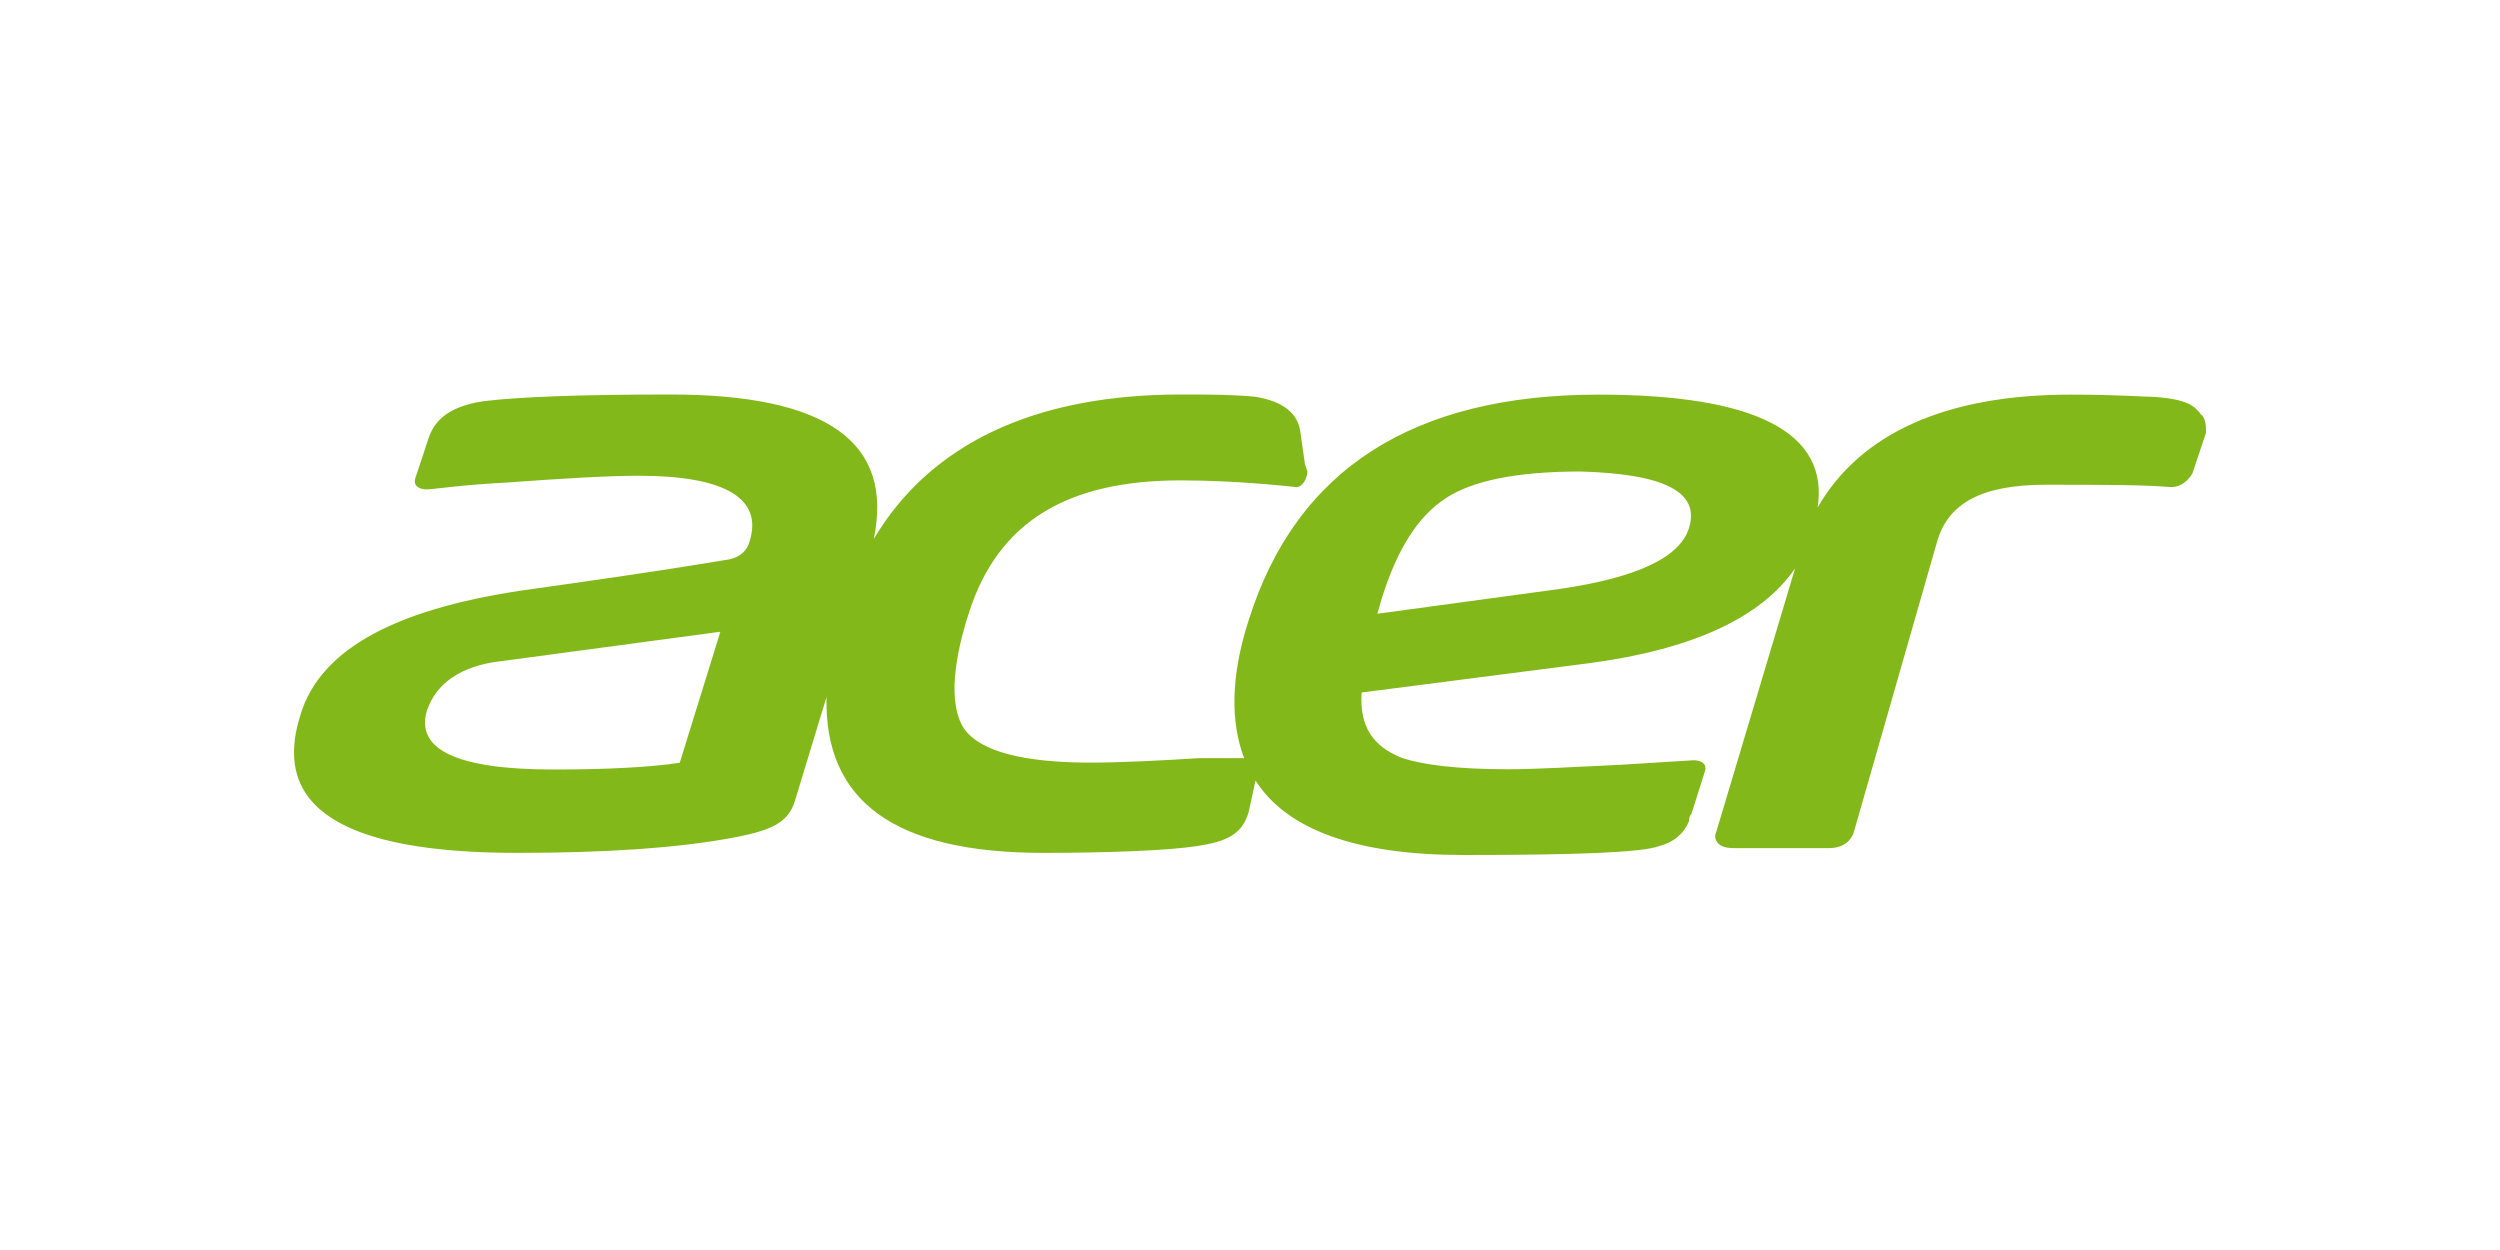
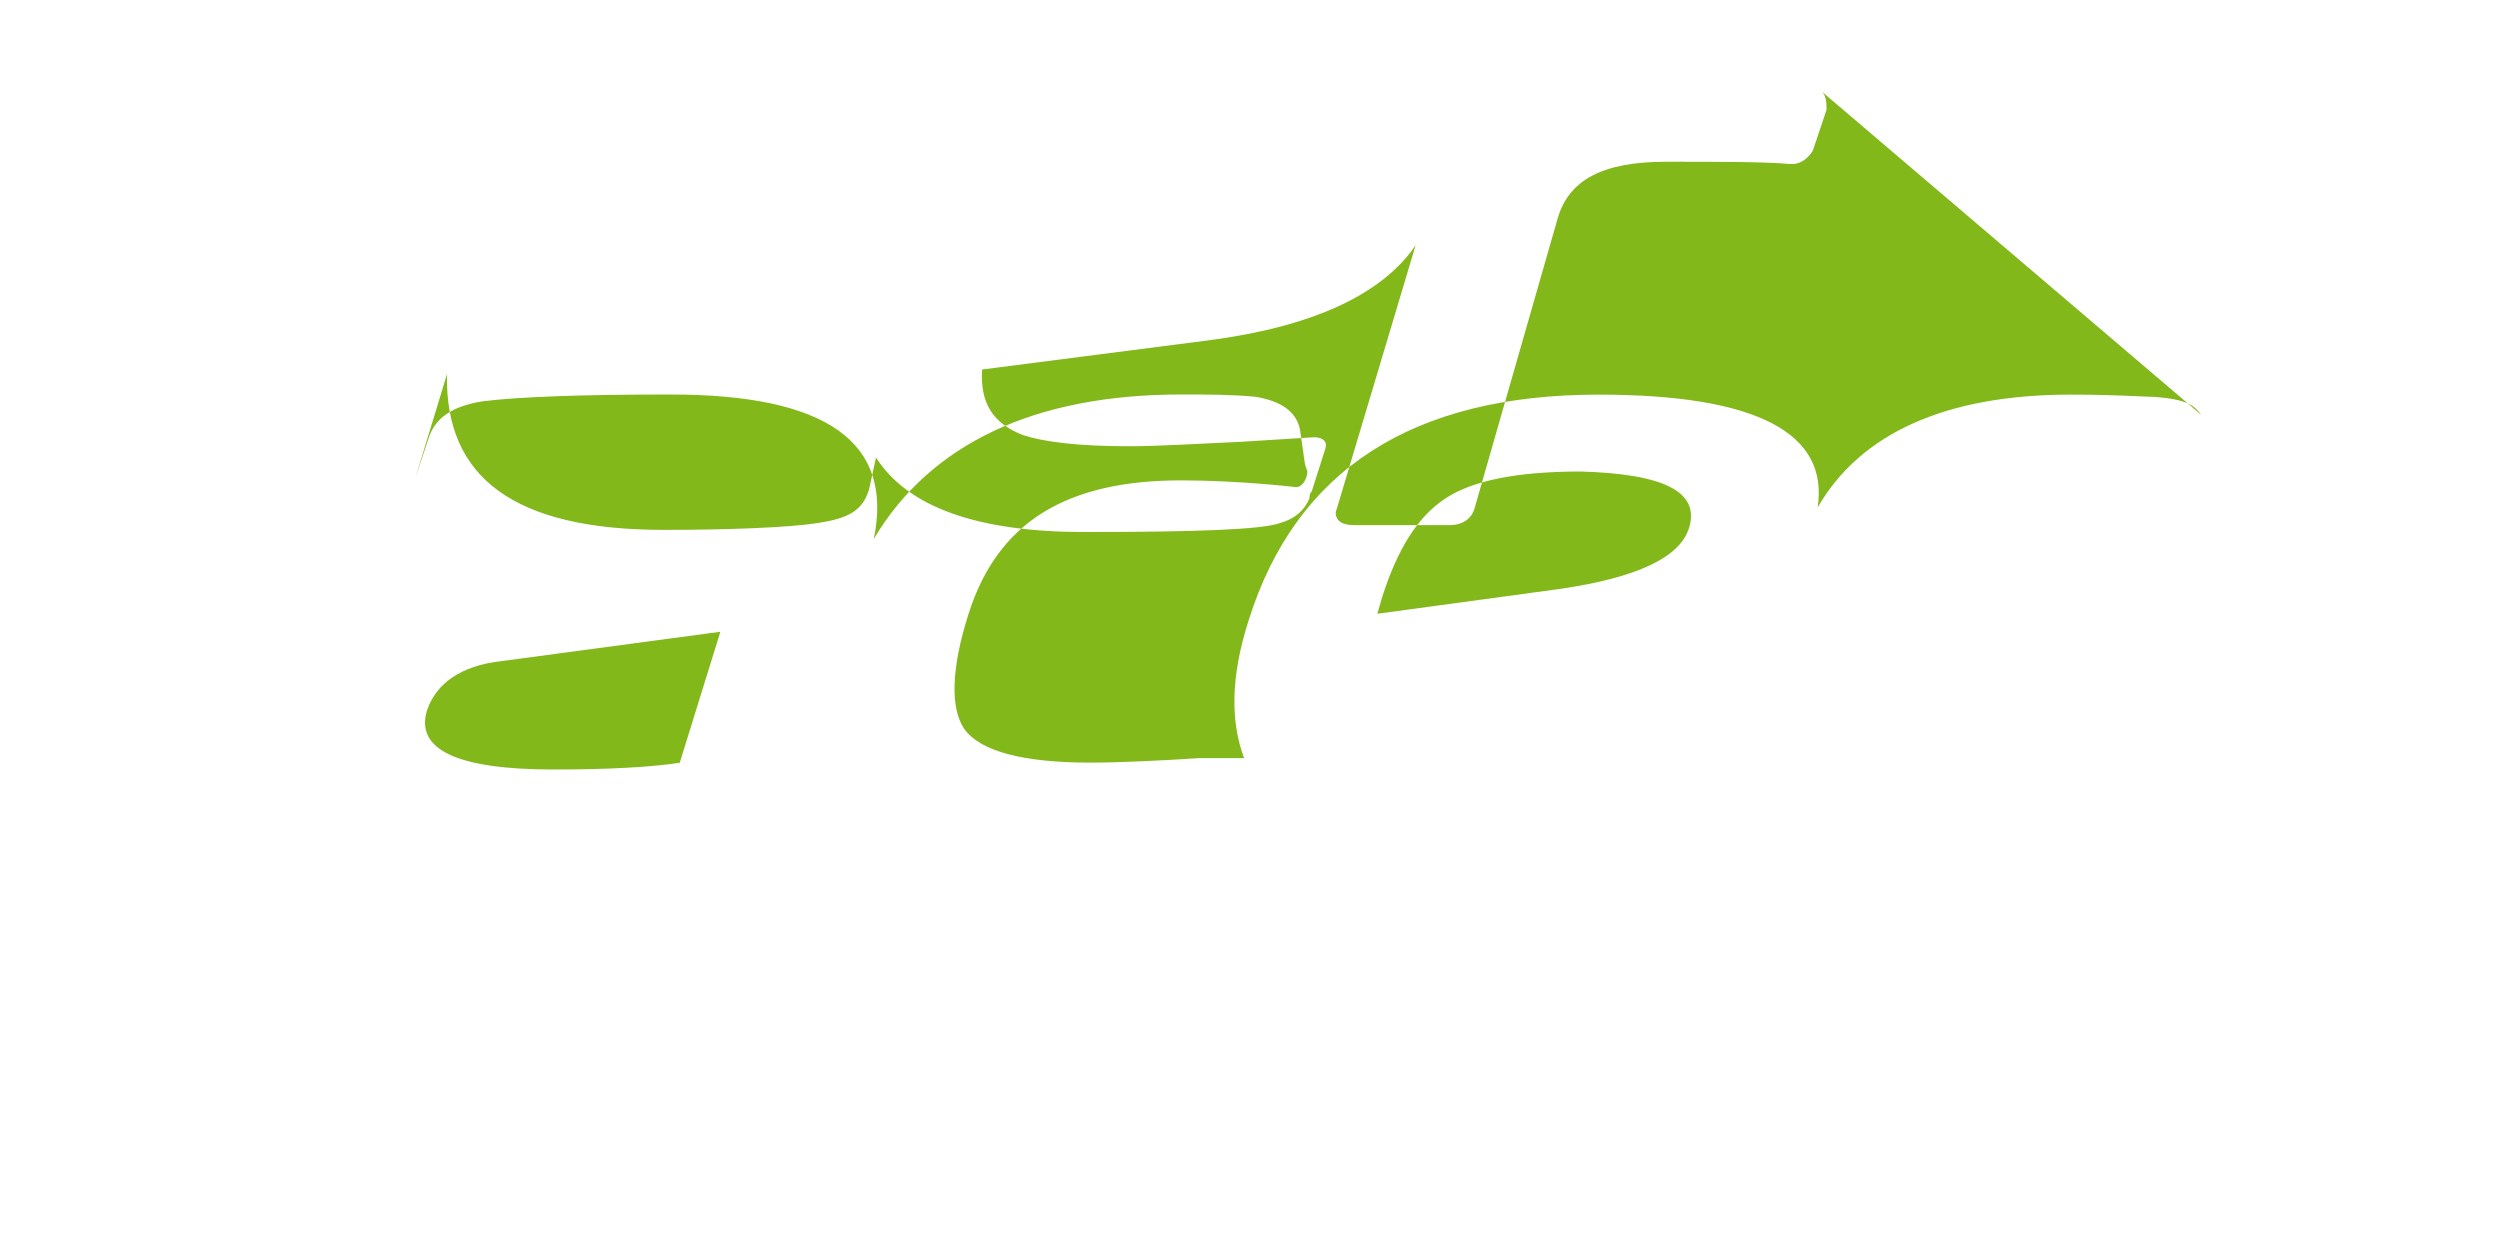
<svg xmlns="http://www.w3.org/2000/svg" id="Capa_1" data-name="Capa 1" viewBox="0 0 200 100">
-   <path d="M176.11,33.2c-.54-.72-1.08-1.26-3.79-1.45-.72,0-2.89-.18-6.68-.18-9.93,0-16.8,3.07-20.23,9.03,.91-5.96-4.87-9.03-17.52-9.03-14.81,0-24.2,5.96-28,18.06-1.45,4.51-1.45,8.13-.36,11.02h-3.61c-2.71,.18-6.32,.36-8.67,.36-5.42,0-8.85-.91-10.12-2.71-1.08-1.63-1.08-4.7,.36-9.21,2.35-7.41,7.95-10.66,16.98-10.66,4.7,0,9.21,.54,9.21,.54,.54,0,.91-.72,.91-1.26l-.19-.55-.36-2.53c-.19-1.62-1.45-2.53-3.61-2.89-1.99-.18-3.61-.18-5.78-.18h-.19c-11.74,0-20.05,3.97-24.56,11.56,1.62-7.77-3.79-11.56-16.26-11.56-7.04,0-12.1,.18-14.99,.54-2.35,.36-3.79,1.26-4.34,2.89l-1.08,3.25c-.18,.54,.18,.91,.91,.91,.54,0,2.71-.36,6.32-.54,4.87-.36,8.31-.55,10.66-.55,6.86,0,9.93,1.81,8.85,5.24-.19,.72-.72,1.26-1.63,1.45-6.5,1.08-11.74,1.8-15.53,2.34-10.84,1.45-17.16,4.7-18.78,10.12-2.35,7.4,3.43,11.02,17.34,11.02,6.86,0,12.82-.36,17.52-1.26,2.71-.55,4.15-1.09,4.7-2.89l2.53-8.31c-.18,8.31,5.42,12.46,17.34,12.46,5.06,0,9.93-.18,12.28-.54,2.35-.36,3.61-.9,4.15-2.71l.55-2.54c2.53,3.97,8.12,5.96,16.62,5.96,9.03,0,14.27-.19,15.71-.72,1.26-.36,1.98-1.08,2.35-1.99,0-.18,0-.36,.18-.54l1.09-3.43c.18-.54-.19-.9-.91-.9l-5.78,.36c-3.79,.18-6.86,.36-9.03,.36-4.15,0-6.86-.36-8.49-.9-2.35-.91-3.43-2.53-3.25-5.24l18.24-2.35c8.13-1.08,13.73-3.61,16.44-7.59l-6.32,21.13c-.18,.36,0,.72,.18,.9,.18,.19,.54,.36,1.26,.36h7.59c1.26,0,1.81-.72,1.98-1.26l6.68-23.3c.9-3.07,3.61-4.51,8.67-4.51,4.52,0,7.77,0,9.93,.18h.19c.36,0,1.08-.18,1.62-1.08l1.09-3.25c0-.54,0-1.08-.36-1.45h0ZM54.38,61.02c-2.35,.36-5.78,.54-10.12,.54-7.76,0-11.02-1.62-10.11-4.7,.72-2.17,2.71-3.61,5.96-3.97l17.52-2.35-3.25,10.48Zm80.74-18.78c-.72,2.35-4.15,3.97-10.3,4.87l-14.63,1.99,.36-1.26c1.26-3.98,2.89-6.51,5.06-7.95,2.17-1.45,5.78-2.17,10.84-2.17,6.68,.19,9.57,1.63,8.67,4.52h0Z" fill="#83b81a" />
+   <path d="M176.11,33.2c-.54-.72-1.08-1.26-3.79-1.45-.72,0-2.89-.18-6.68-.18-9.93,0-16.8,3.07-20.23,9.03,.91-5.96-4.87-9.03-17.52-9.03-14.81,0-24.2,5.96-28,18.06-1.45,4.51-1.45,8.13-.36,11.02h-3.61c-2.71,.18-6.32,.36-8.67,.36-5.42,0-8.85-.91-10.12-2.71-1.08-1.63-1.08-4.7,.36-9.21,2.35-7.41,7.95-10.66,16.98-10.66,4.7,0,9.21,.54,9.21,.54,.54,0,.91-.72,.91-1.26l-.19-.55-.36-2.53c-.19-1.62-1.45-2.53-3.61-2.89-1.99-.18-3.61-.18-5.78-.18h-.19c-11.74,0-20.05,3.97-24.56,11.56,1.62-7.77-3.79-11.56-16.26-11.56-7.04,0-12.1,.18-14.99,.54-2.35,.36-3.79,1.26-4.34,2.89l-1.08,3.25l2.53-8.31c-.18,8.31,5.42,12.46,17.34,12.46,5.06,0,9.93-.18,12.28-.54,2.35-.36,3.61-.9,4.15-2.71l.55-2.54c2.53,3.97,8.12,5.96,16.62,5.96,9.03,0,14.27-.19,15.71-.72,1.26-.36,1.98-1.08,2.35-1.99,0-.18,0-.36,.18-.54l1.09-3.43c.18-.54-.19-.9-.91-.9l-5.78,.36c-3.79,.18-6.86,.36-9.03,.36-4.15,0-6.86-.36-8.49-.9-2.35-.91-3.43-2.53-3.25-5.24l18.24-2.35c8.13-1.08,13.73-3.61,16.44-7.59l-6.32,21.13c-.18,.36,0,.72,.18,.9,.18,.19,.54,.36,1.26,.36h7.59c1.26,0,1.81-.72,1.98-1.26l6.68-23.3c.9-3.07,3.61-4.51,8.67-4.51,4.52,0,7.77,0,9.93,.18h.19c.36,0,1.08-.18,1.62-1.08l1.09-3.25c0-.54,0-1.08-.36-1.45h0ZM54.38,61.02c-2.35,.36-5.78,.54-10.12,.54-7.76,0-11.02-1.62-10.11-4.7,.72-2.17,2.71-3.61,5.96-3.97l17.52-2.35-3.25,10.48Zm80.74-18.78c-.72,2.35-4.15,3.97-10.3,4.87l-14.63,1.99,.36-1.26c1.26-3.98,2.89-6.51,5.06-7.95,2.17-1.45,5.78-2.17,10.84-2.17,6.68,.19,9.57,1.63,8.67,4.52h0Z" fill="#83b81a" />
</svg>